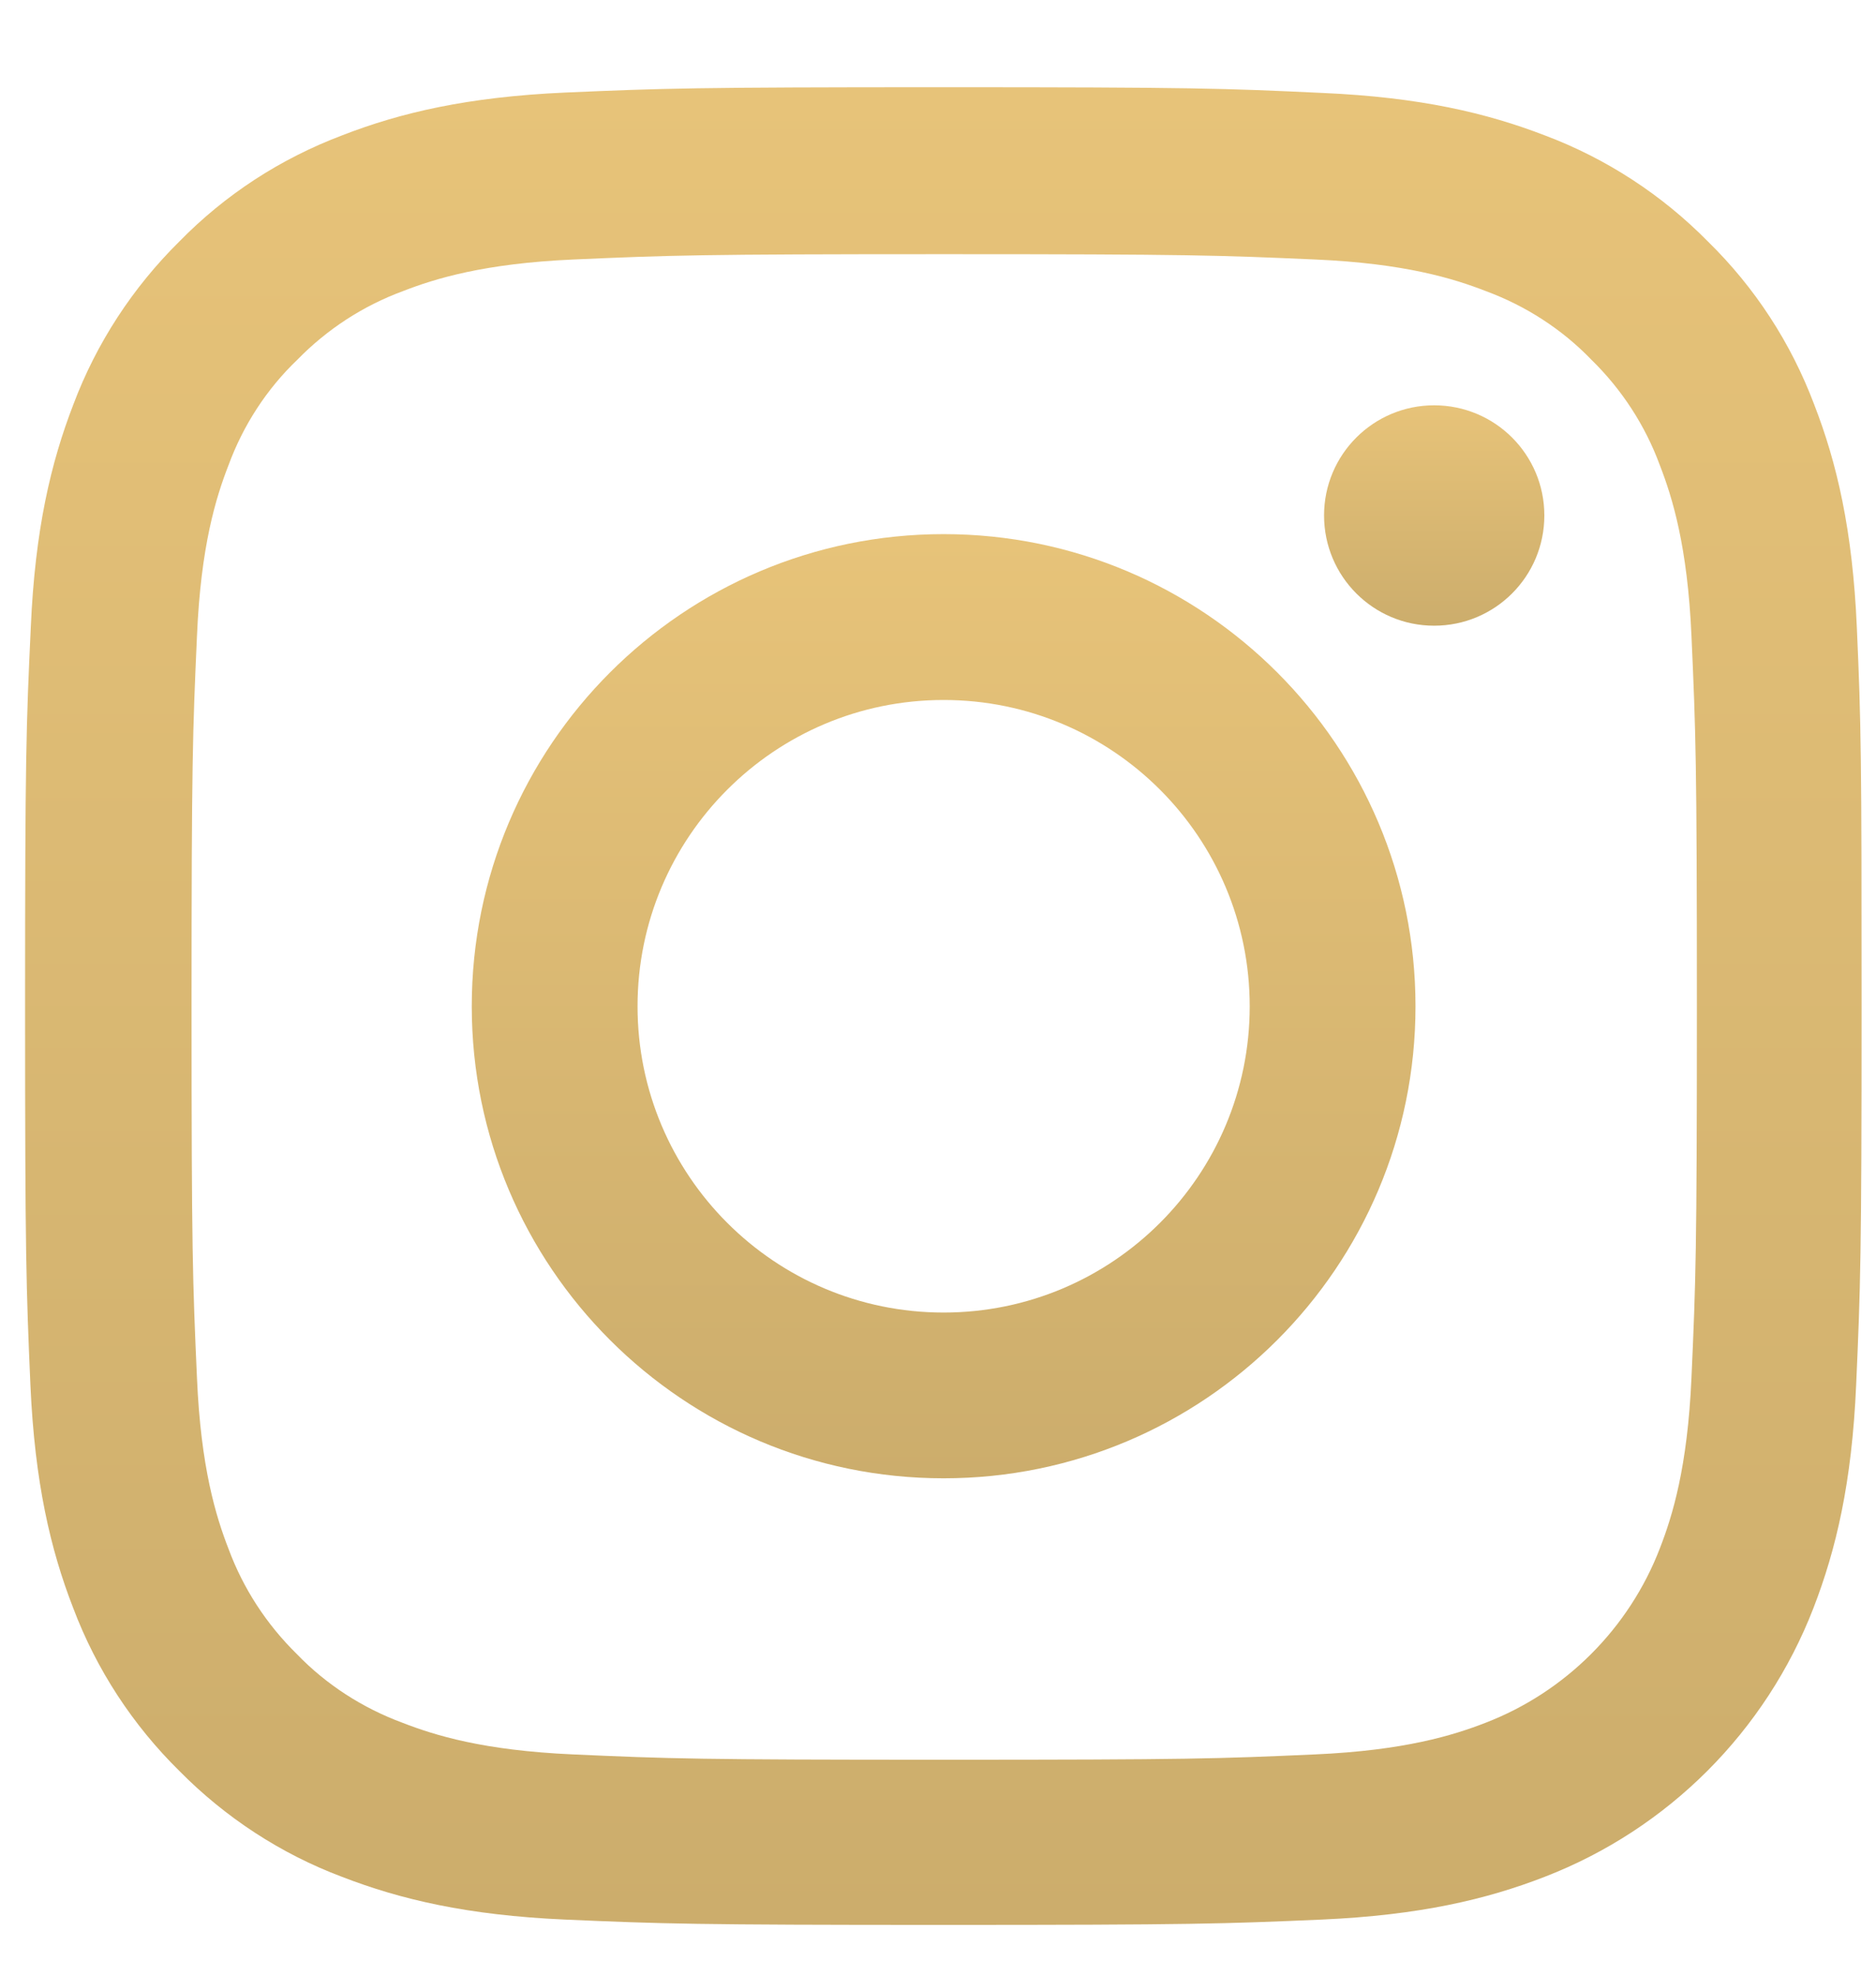
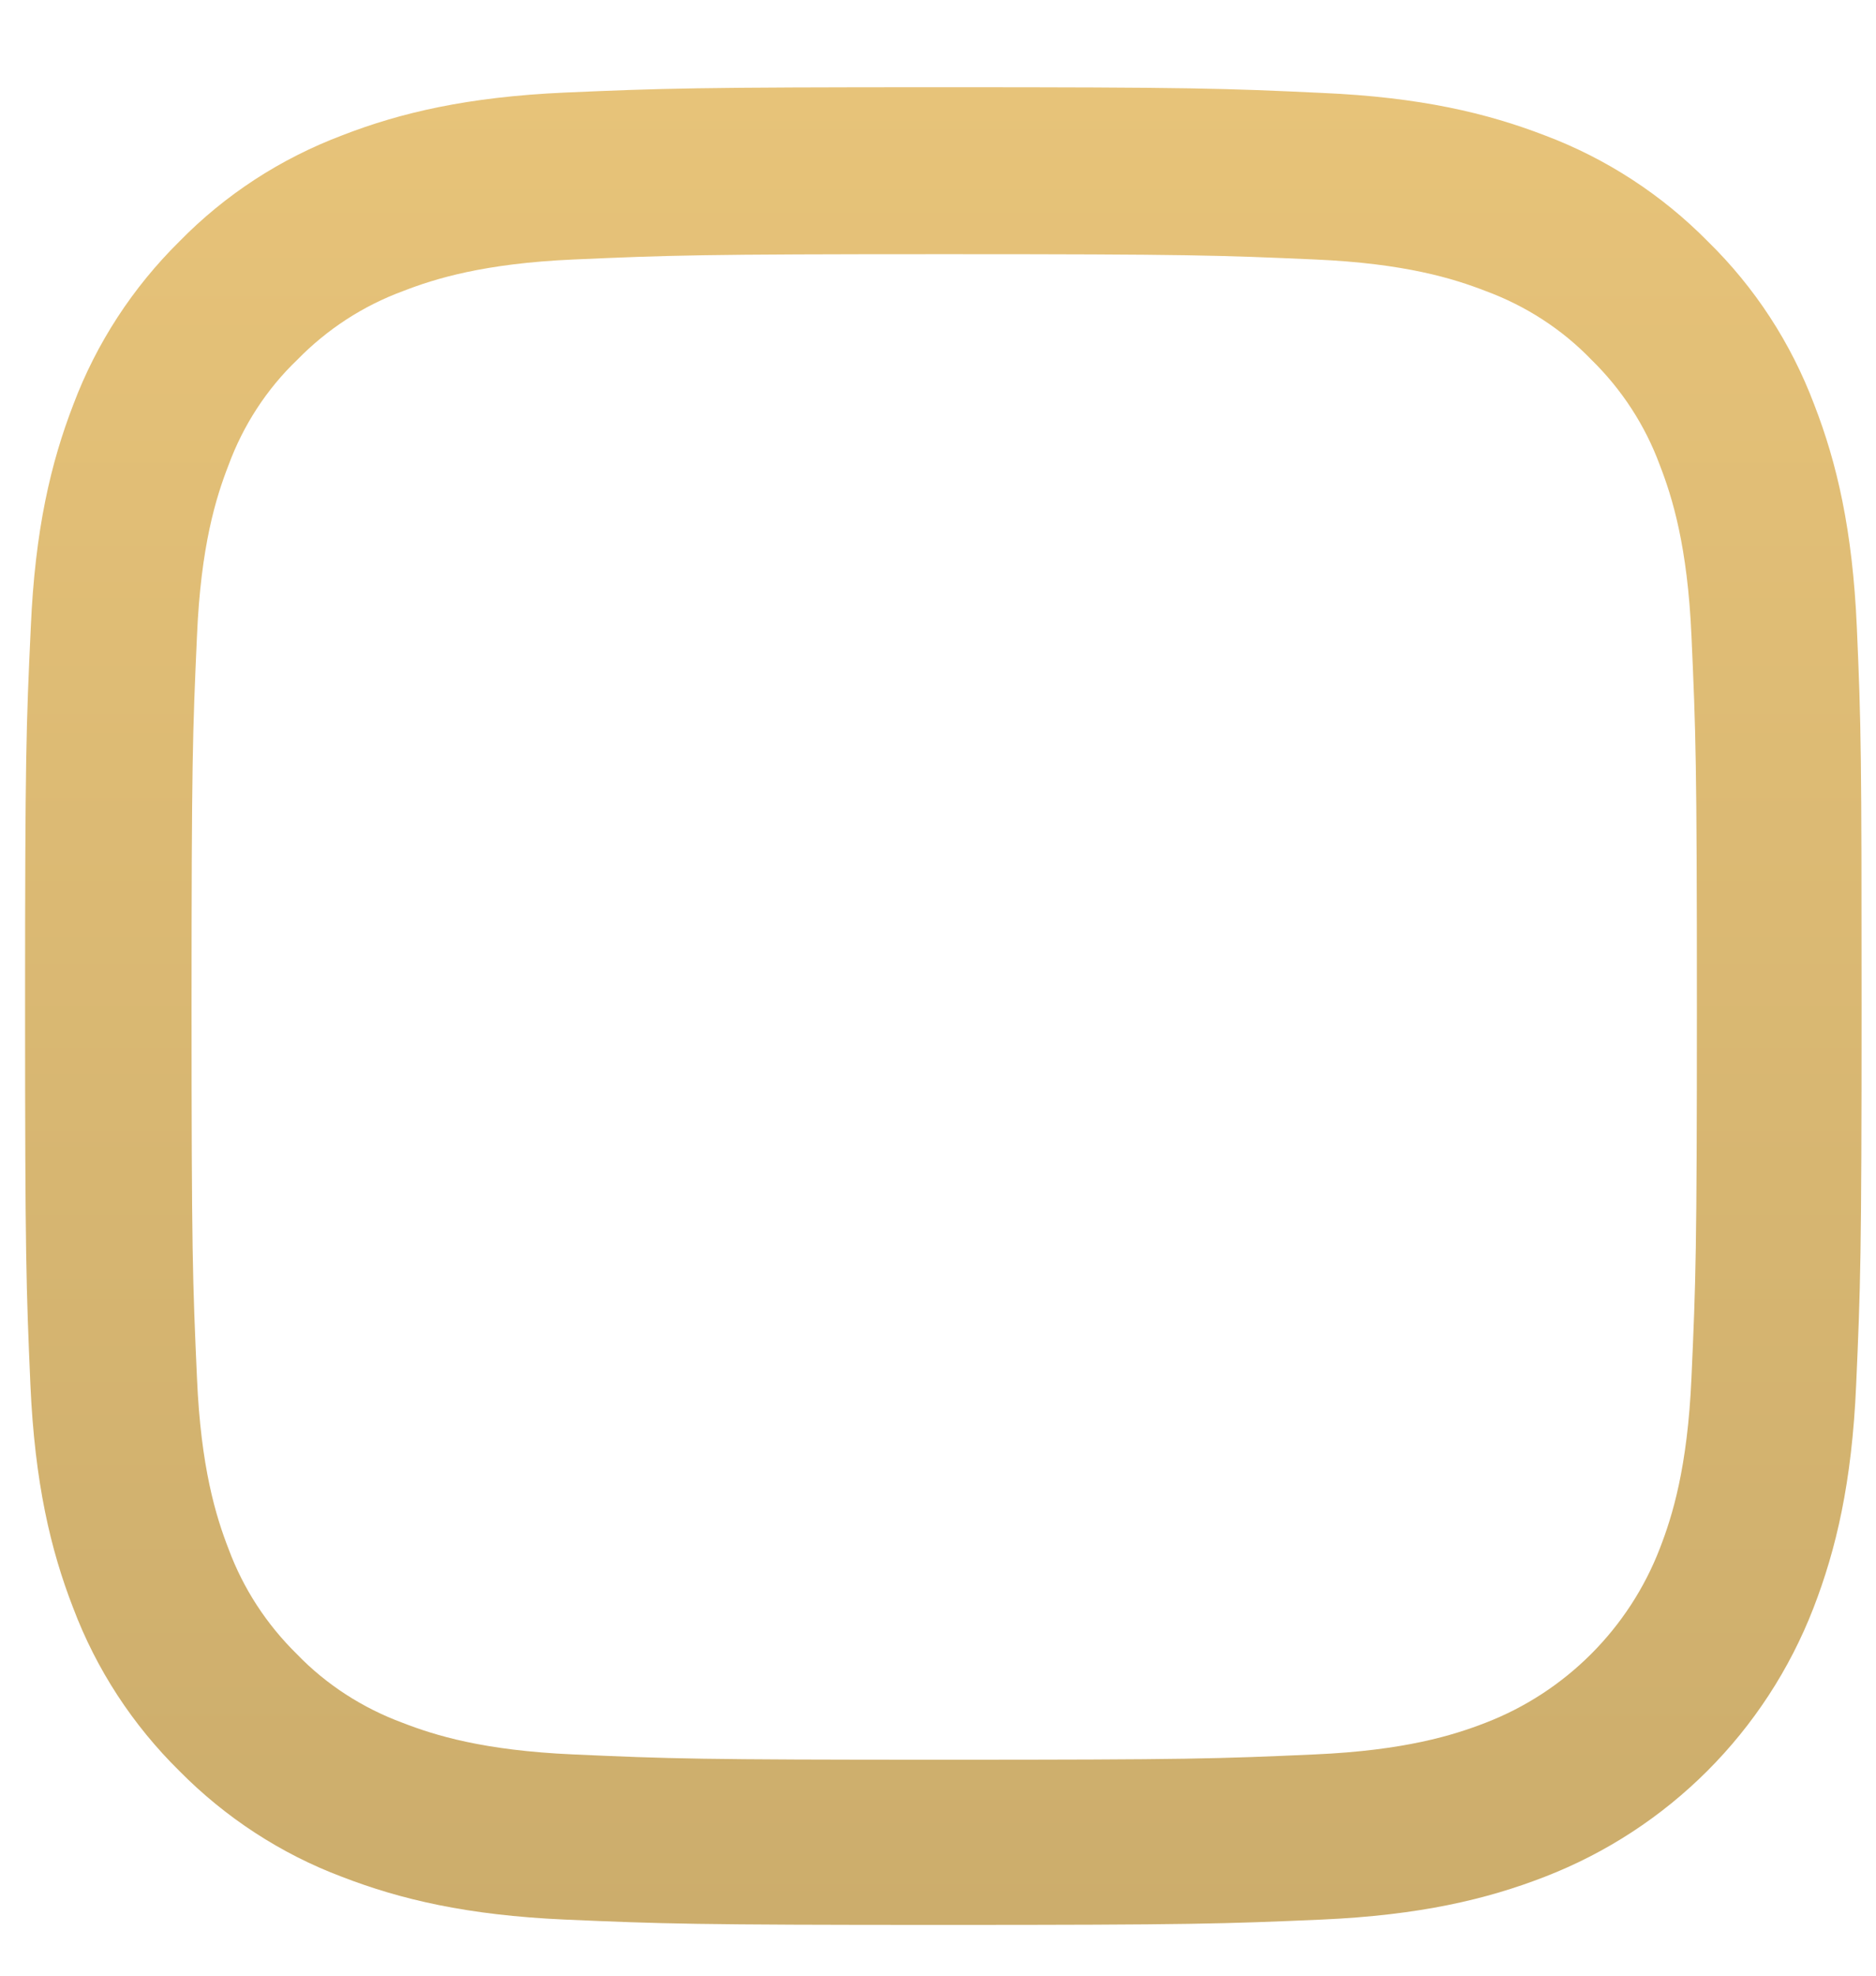
<svg xmlns="http://www.w3.org/2000/svg" width="19" height="20" viewBox="0 0 19 20" fill="none">
  <path d="M18.806 6.352C18.763 5.364 18.603 4.684 18.374 4.095C18.138 3.47 17.774 2.911 17.298 2.445C16.833 1.973 16.27 1.606 15.652 1.373C15.059 1.144 14.383 0.984 13.395 0.941C12.399 0.894 12.083 0.883 9.557 0.883C7.031 0.883 6.715 0.894 5.723 0.937C4.735 0.981 4.055 1.141 3.466 1.37C2.841 1.606 2.282 1.969 1.816 2.445C1.344 2.911 0.977 3.474 0.744 4.092C0.515 4.684 0.355 5.36 0.312 6.348C0.265 7.344 0.254 7.66 0.254 10.186C0.254 12.712 0.265 13.028 0.308 14.02C0.352 15.009 0.512 15.688 0.741 16.277C0.977 16.902 1.344 17.462 1.816 17.927C2.282 18.399 2.845 18.767 3.463 18.999C4.055 19.228 4.731 19.388 5.72 19.432C6.712 19.475 7.028 19.486 9.554 19.486C12.079 19.486 12.396 19.475 13.388 19.432C14.376 19.388 15.056 19.228 15.645 18.999C16.895 18.516 17.883 17.527 18.367 16.277C18.596 15.685 18.756 15.009 18.799 14.02C18.843 13.028 18.854 12.712 18.854 10.186C18.854 7.66 18.85 7.344 18.806 6.352ZM17.131 13.948C17.091 14.856 16.938 15.347 16.811 15.674C16.499 16.484 15.855 17.128 15.045 17.44C14.718 17.567 14.224 17.72 13.319 17.76C12.337 17.804 12.043 17.814 9.561 17.814C7.079 17.814 6.781 17.804 5.803 17.76C4.895 17.72 4.404 17.567 4.077 17.44C3.674 17.291 3.306 17.055 3.008 16.746C2.7 16.444 2.463 16.081 2.314 15.678C2.187 15.351 2.034 14.856 1.995 13.951C1.951 12.97 1.94 12.676 1.94 10.194C1.94 7.711 1.951 7.413 1.995 6.436C2.034 5.527 2.187 5.037 2.314 4.71C2.463 4.306 2.7 3.939 3.012 3.641C3.314 3.332 3.677 3.096 4.081 2.947C4.408 2.82 4.902 2.667 5.807 2.627C6.788 2.584 7.082 2.573 9.564 2.573C12.05 2.573 12.345 2.584 13.322 2.627C14.231 2.667 14.722 2.82 15.049 2.947C15.452 3.096 15.819 3.332 16.117 3.641C16.426 3.943 16.662 4.306 16.811 4.71C16.938 5.037 17.091 5.531 17.131 6.436C17.175 7.417 17.186 7.711 17.186 10.194C17.186 12.676 17.175 12.966 17.131 13.948Z" fill="url(#paint0_linear)" />
-   <path d="M9.557 5.407C6.919 5.407 4.778 7.548 4.778 10.187C4.778 12.825 6.919 14.965 9.557 14.965C12.195 14.965 14.336 12.825 14.336 10.187C14.336 7.548 12.195 5.407 9.557 5.407ZM9.557 13.287C7.845 13.287 6.457 11.898 6.457 10.187C6.457 8.475 7.845 7.086 9.557 7.086C11.269 7.086 12.657 8.475 12.657 10.187C12.657 11.898 11.269 13.287 9.557 13.287Z" fill="url(#paint1_linear)" />
-   <path d="M15.641 5.218C15.641 5.835 15.142 6.334 14.525 6.334C13.909 6.334 13.41 5.835 13.41 5.218C13.41 4.602 13.909 4.103 14.525 4.103C15.142 4.103 15.641 4.602 15.641 5.218Z" fill="url(#paint2_linear)" />
  <defs>
    <linearGradient id="paint0_linear" x1="9.554" y1="0.883" x2="9.554" y2="19.486" gradientUnits="userSpaceOnUse">
      <stop stop-color="#E7C379" />
      <stop offset="1" stop-color="#CCAD6C" />
    </linearGradient>
    <linearGradient id="paint1_linear" x1="9.557" y1="5.407" x2="9.557" y2="14.965" gradientUnits="userSpaceOnUse">
      <stop stop-color="#E7C379" />
      <stop offset="1" stop-color="#CCAD6C" />
    </linearGradient>
    <linearGradient id="paint2_linear" x1="14.525" y1="4.103" x2="14.525" y2="6.334" gradientUnits="userSpaceOnUse">
      <stop stop-color="#E7C379" />
      <stop offset="1" stop-color="#CCAD6C" />
    </linearGradient>
  </defs>
</svg>